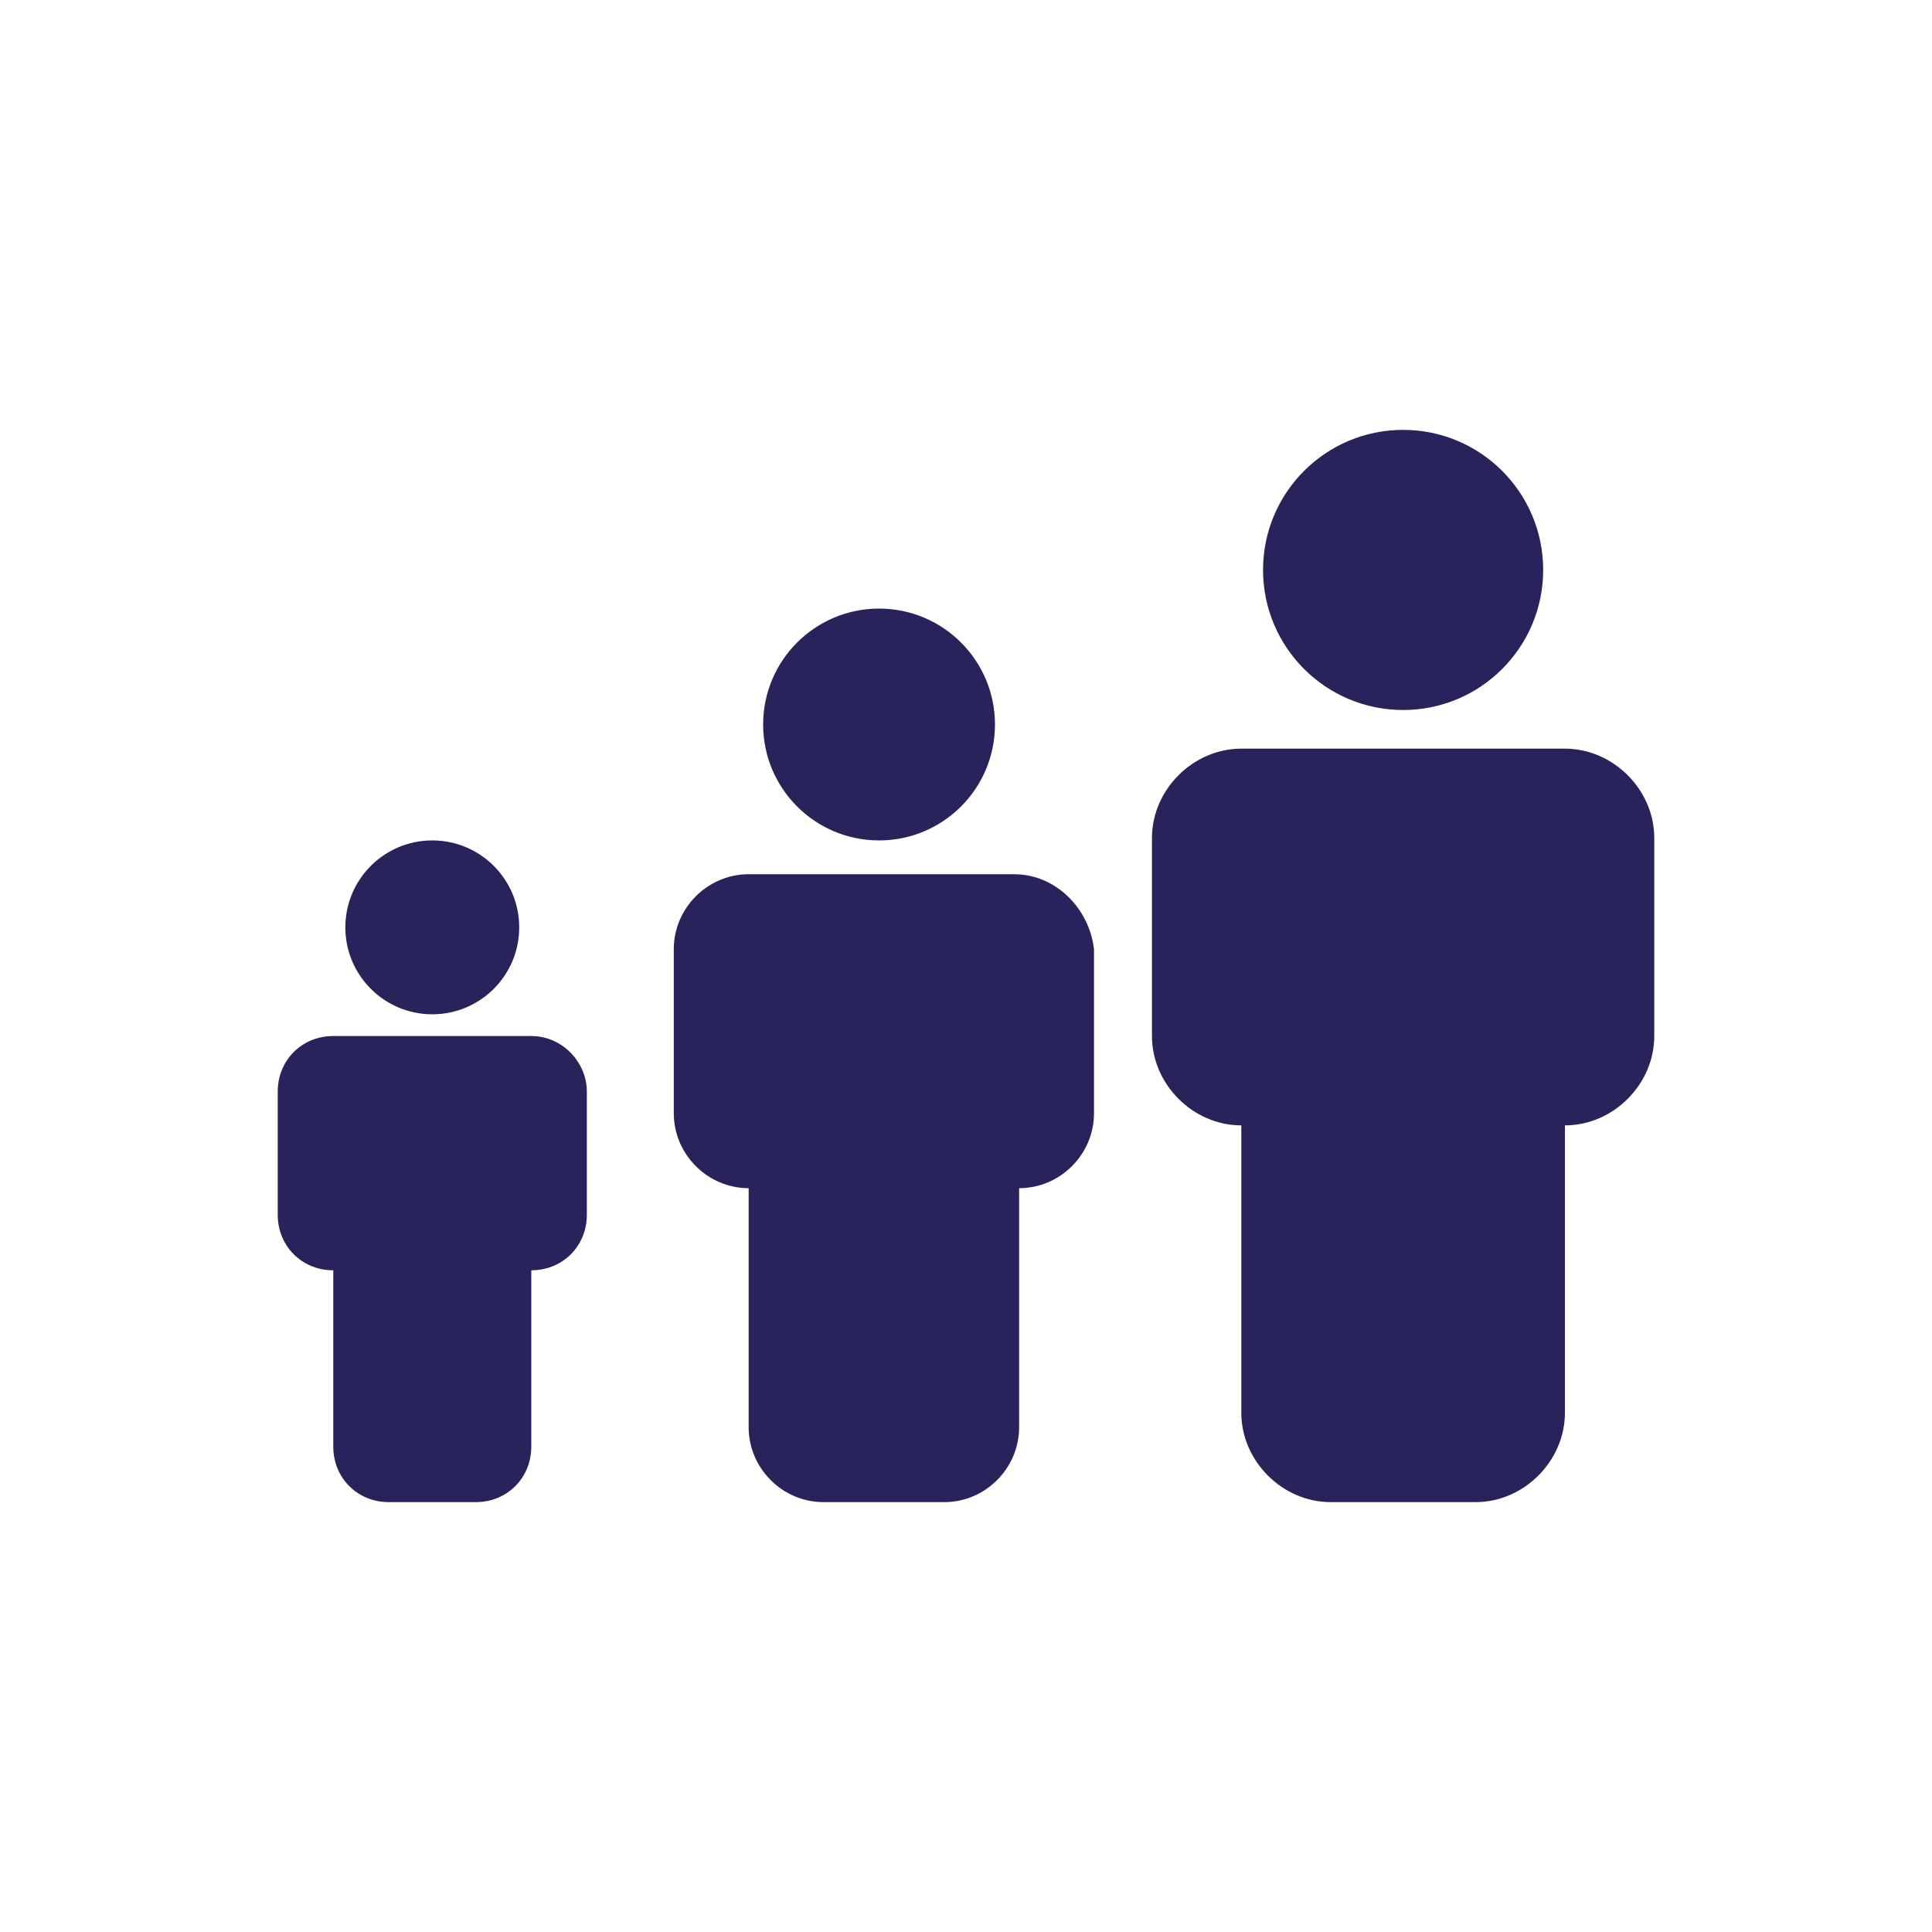
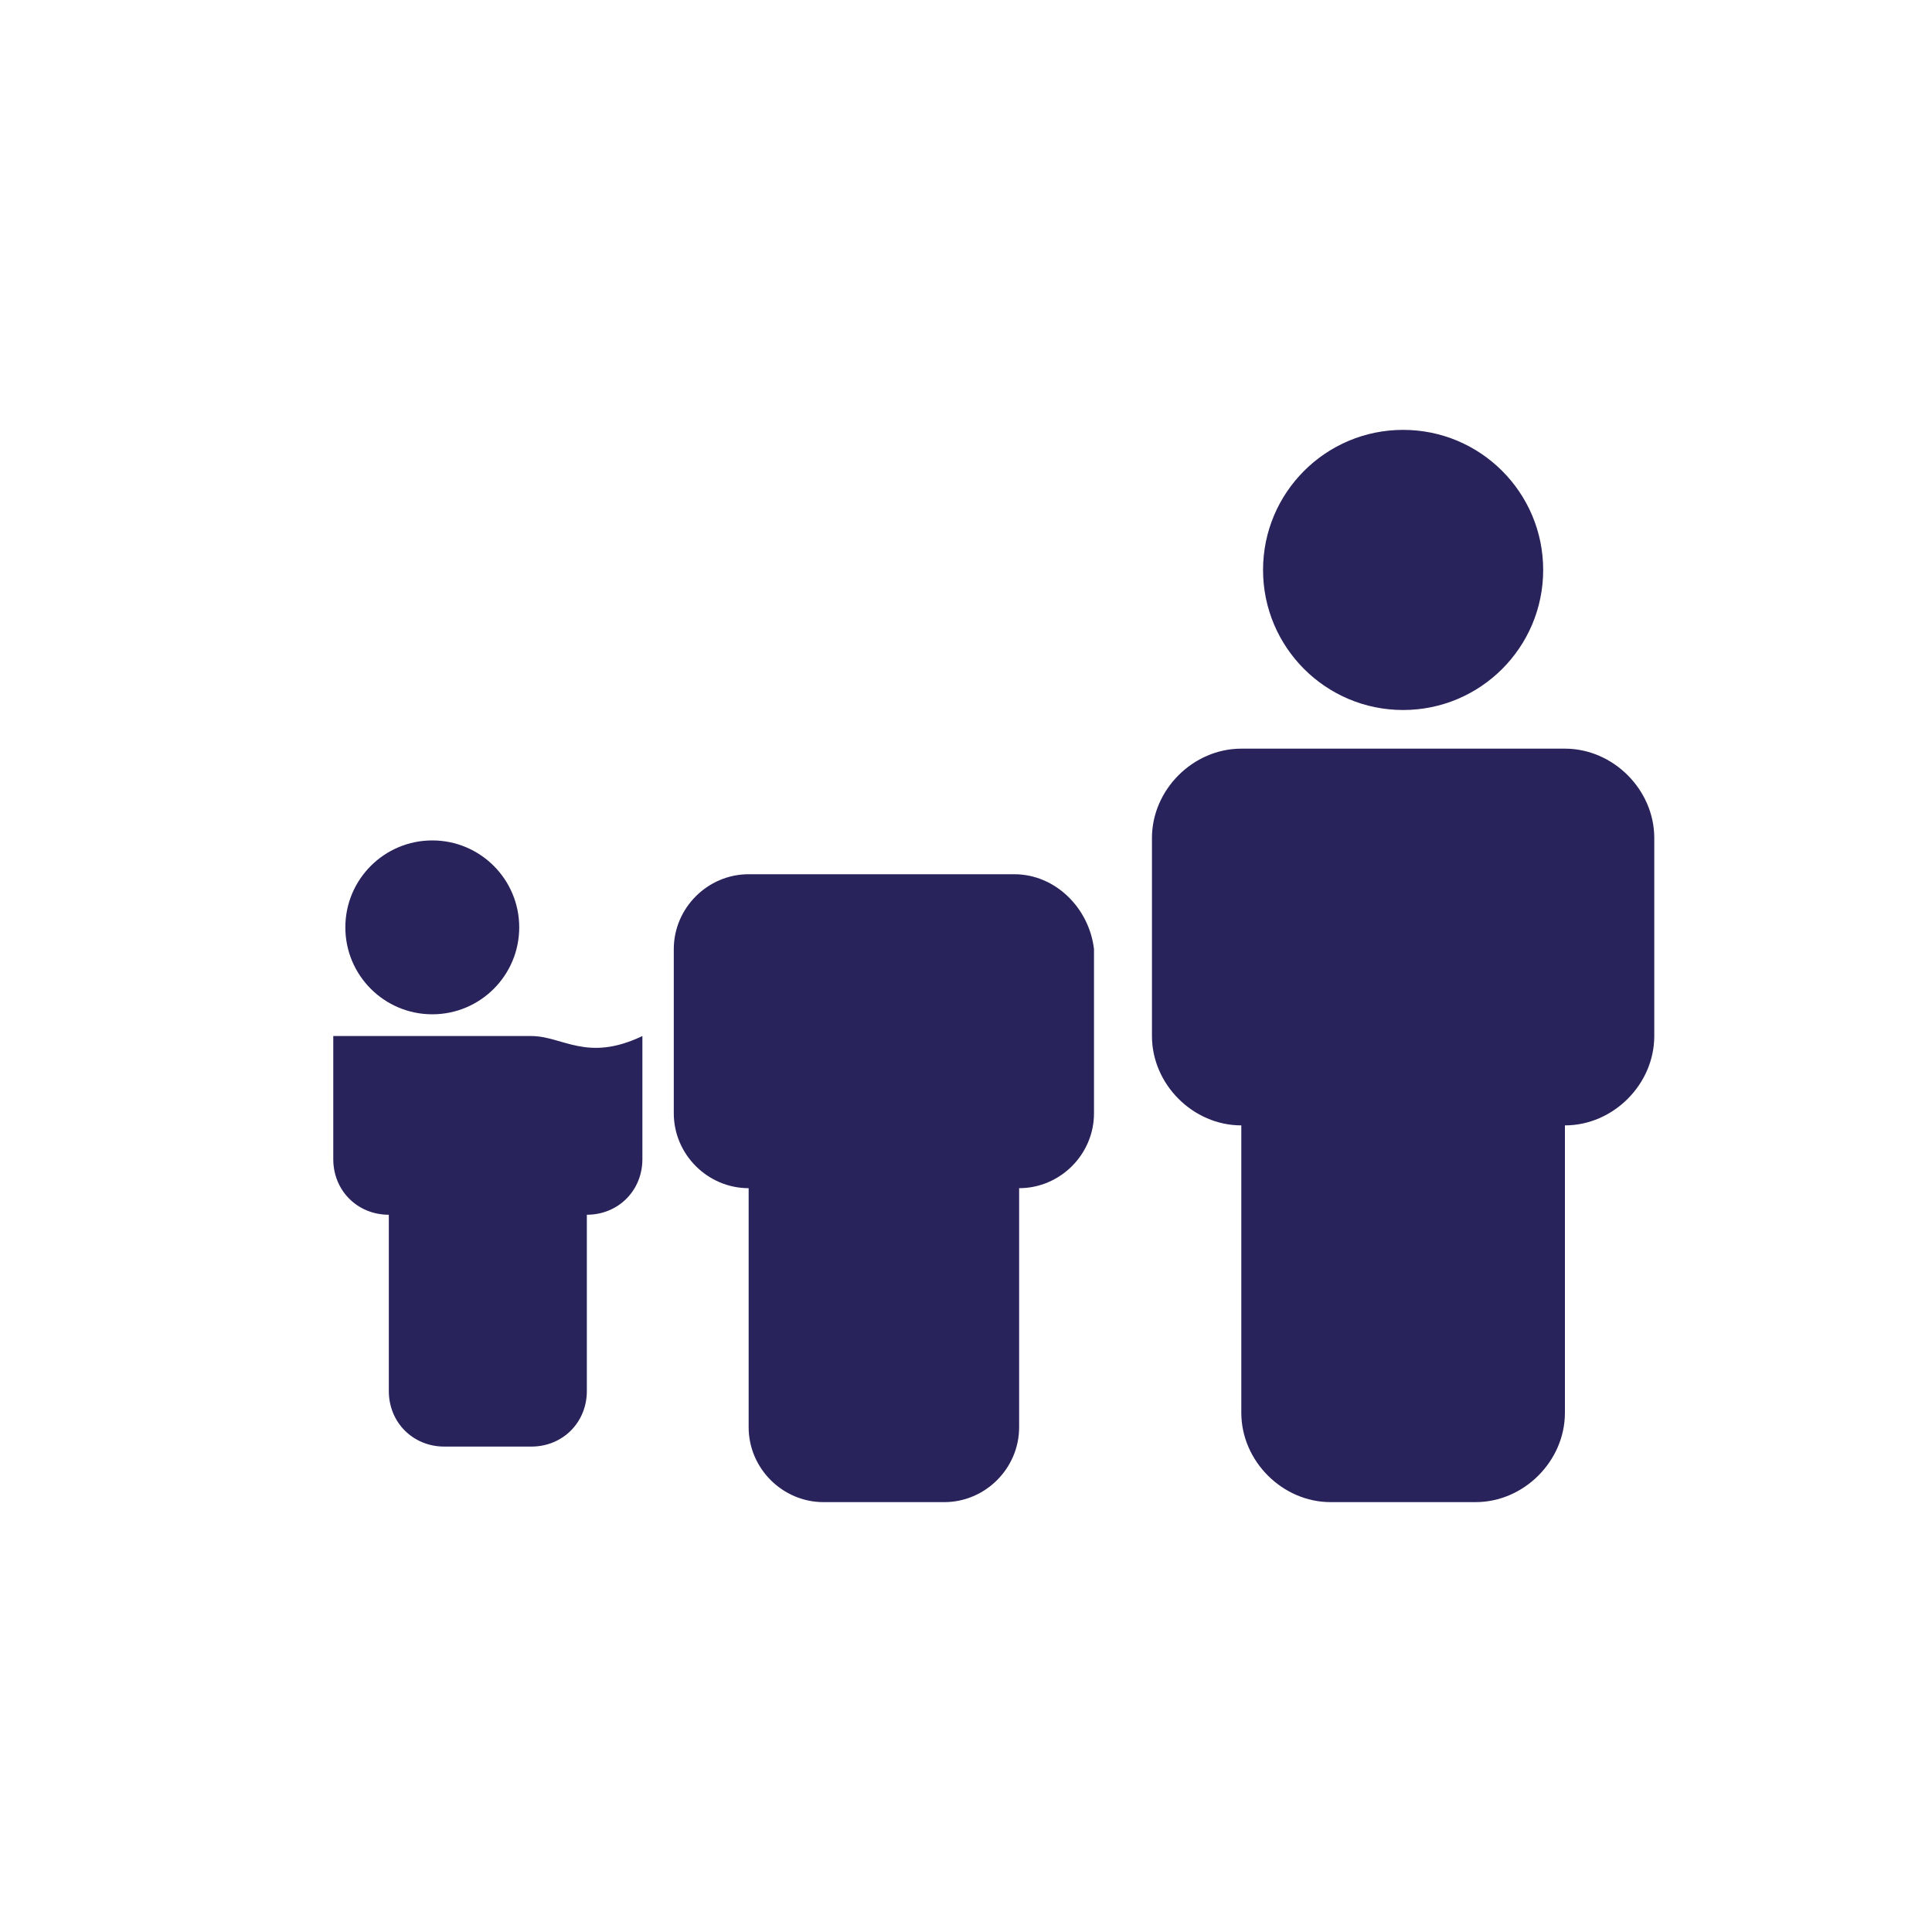
<svg xmlns="http://www.w3.org/2000/svg" version="1.1" id="Layer_1" x="0px" y="0px" viewBox="0 0 80 80" style="enable-background:new 0 0 80 80;" xml:space="preserve">
  <style type="text/css">
	.st0{fill:#29235C;}
	.st1{fill:#FFFFFF;}
</style>
  <g>
    <g>
      <path class="st0" d="M64.8,31h-6.7h-6.7c-2,0-3.7,1.7-3.7,3.7v8.2c0,2,1.7,3.7,3.7,3.7v11.9c0,2,1.7,3.7,3.7,3.7h3h3    c2,0,3.7-1.7,3.7-3.7V46.6c2,0,3.7-1.7,3.7-3.7v-8.2C68.5,32.7,66.8,31,64.8,31z" />
      <circle class="st0" cx="58.1" cy="23.6" r="5.8" />
    </g>
    <g>
      <path class="st0" d="M42,36.2h-5.5h-5.5c-1.7,0-3.1,1.4-3.1,3.1v6.8c0,1.7,1.4,3.1,3.1,3.1v9.9c0,1.7,1.4,3.1,3.1,3.1h2.5h2.5    c1.7,0,3.1-1.4,3.1-3.1v-9.9c1.7,0,3.1-1.4,3.1-3.1v-6.8C45.1,37.6,43.7,36.2,42,36.2z" />
-       <circle class="st0" cx="36.4" cy="30" r="4.8" />
    </g>
    <g>
-       <path class="st0" d="M22,42.9h-4.1h-4.1c-1.3,0-2.3,1-2.3,2.3v5.1c0,1.3,1,2.3,2.3,2.3v7.3c0,1.3,1,2.3,2.3,2.3h1.8h1.8    c1.3,0,2.3-1,2.3-2.3v-7.3c1.3,0,2.3-1,2.3-2.3v-5.1C24.3,44,23.3,42.9,22,42.9z" />
+       <path class="st0" d="M22,42.9h-4.1h-4.1v5.1c0,1.3,1,2.3,2.3,2.3v7.3c0,1.3,1,2.3,2.3,2.3h1.8h1.8    c1.3,0,2.3-1,2.3-2.3v-7.3c1.3,0,2.3-1,2.3-2.3v-5.1C24.3,44,23.3,42.9,22,42.9z" />
      <circle class="st0" cx="17.9" cy="38.4" r="3.6" />
    </g>
  </g>
</svg>